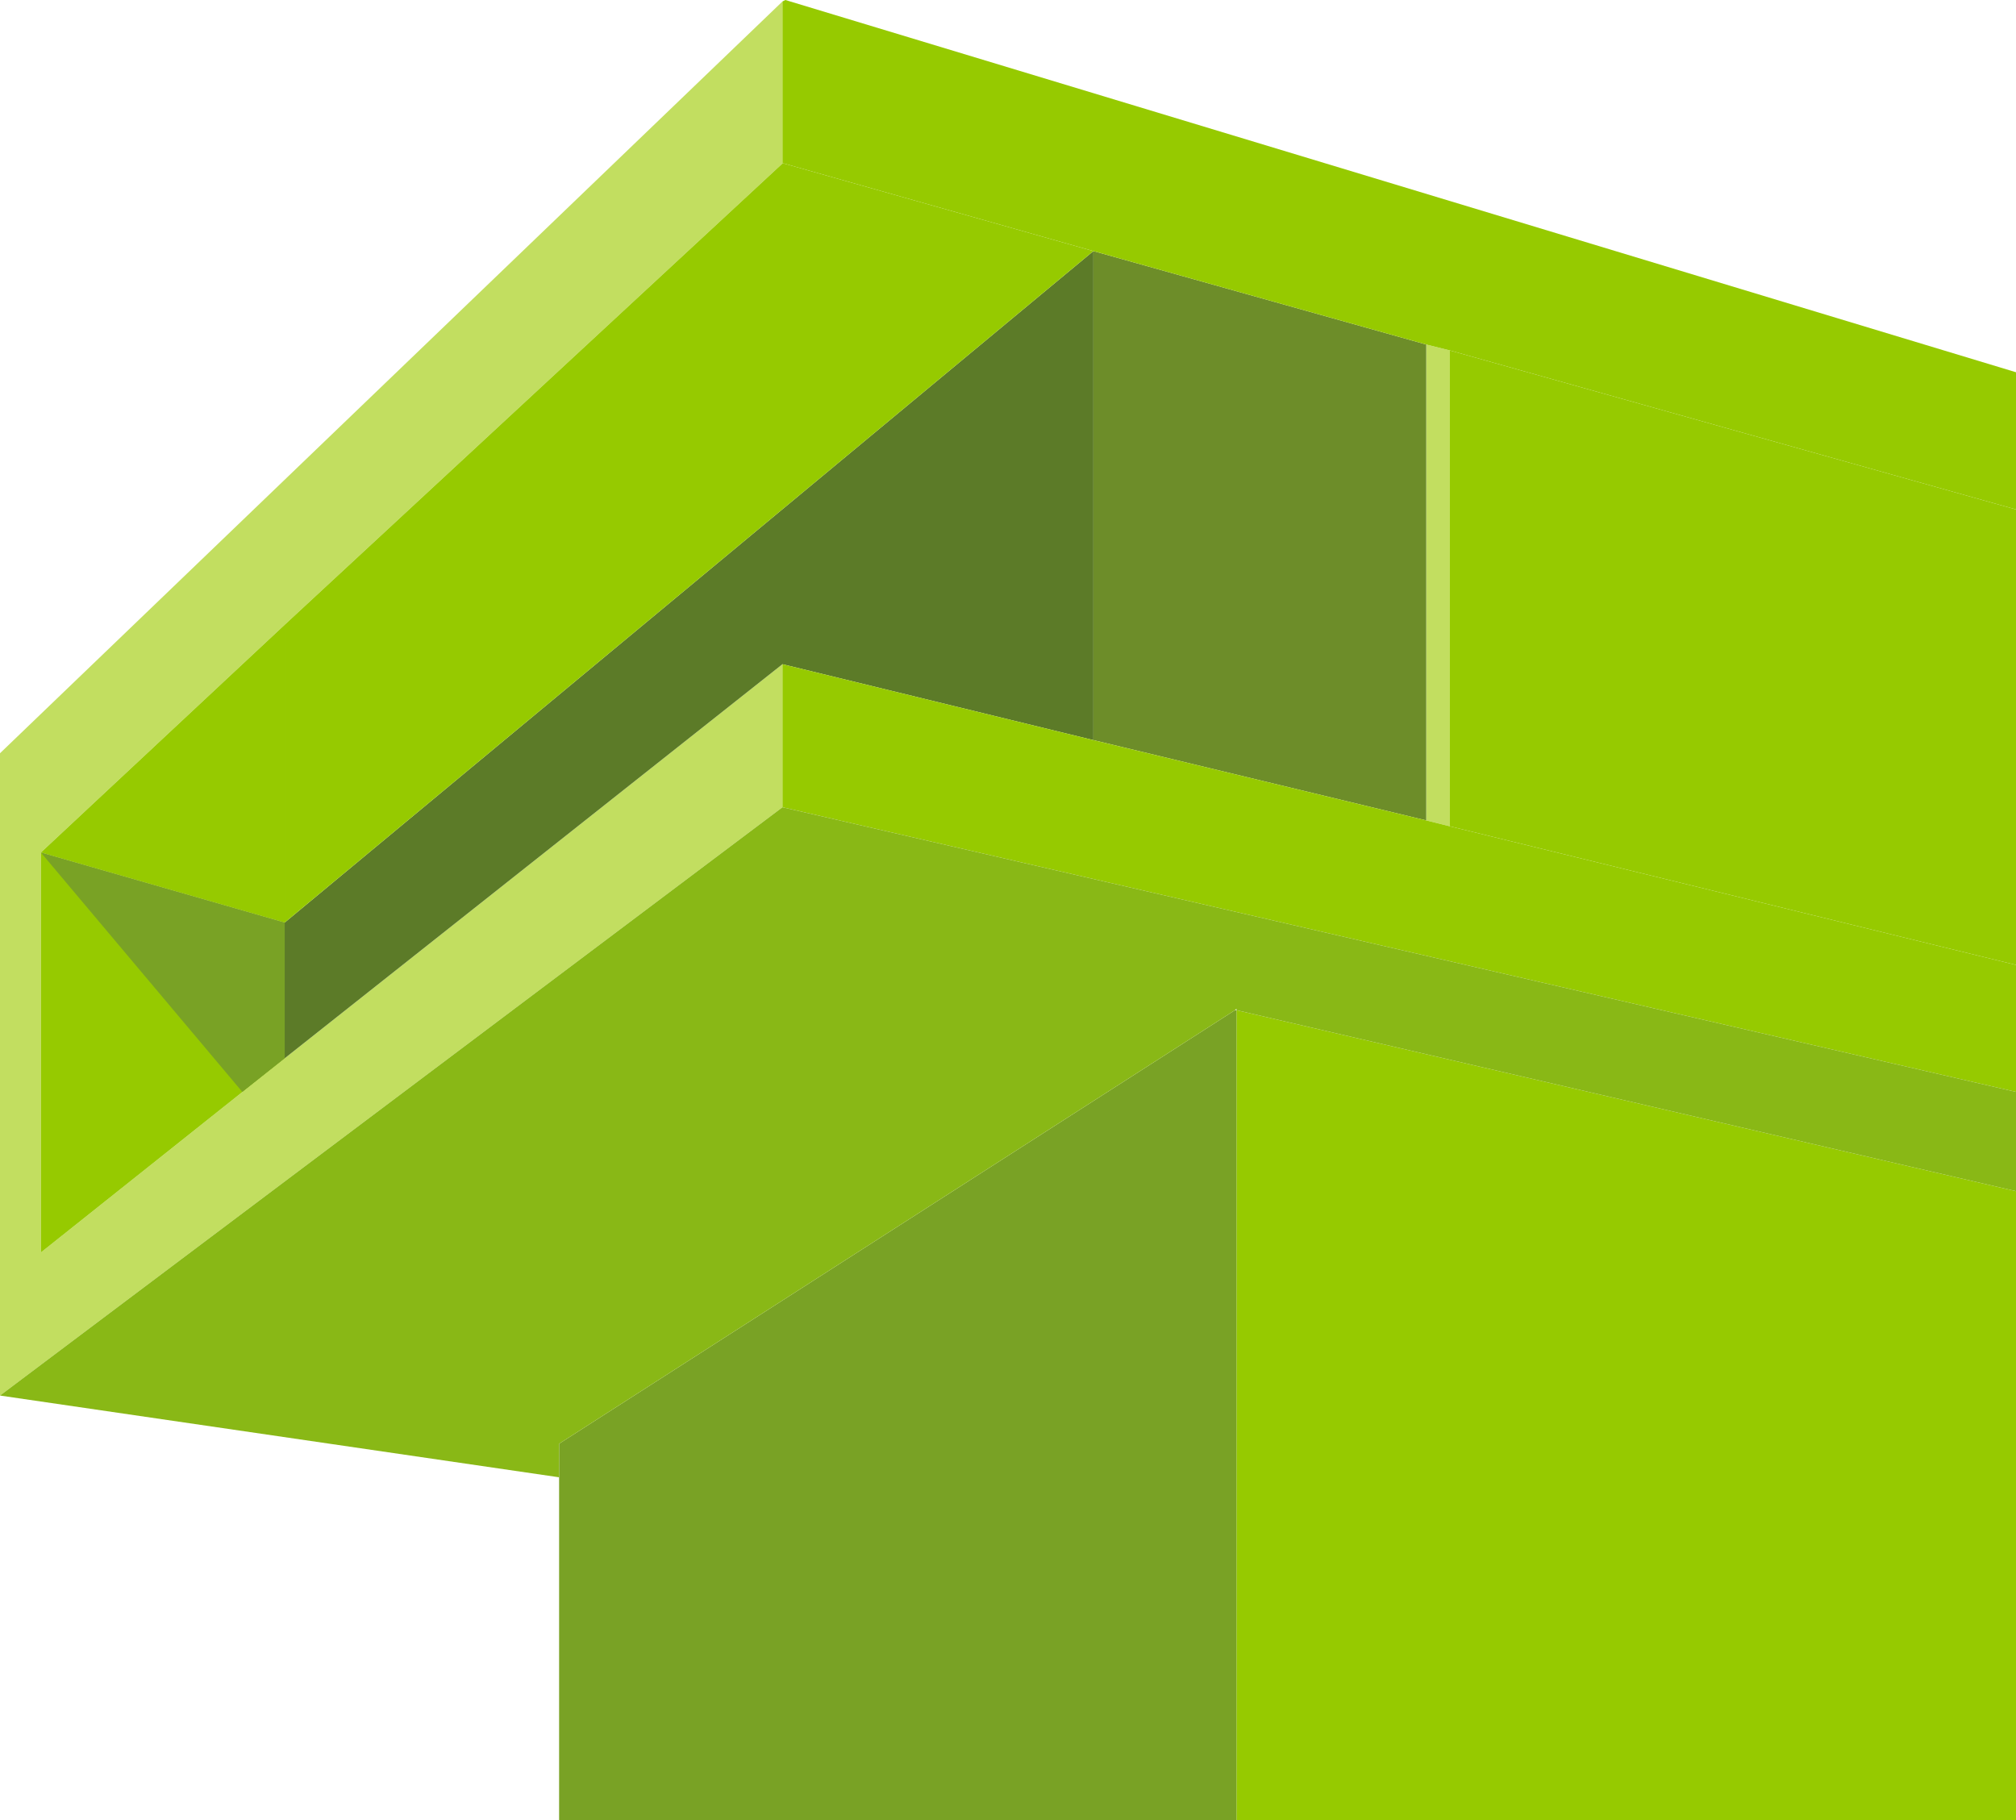
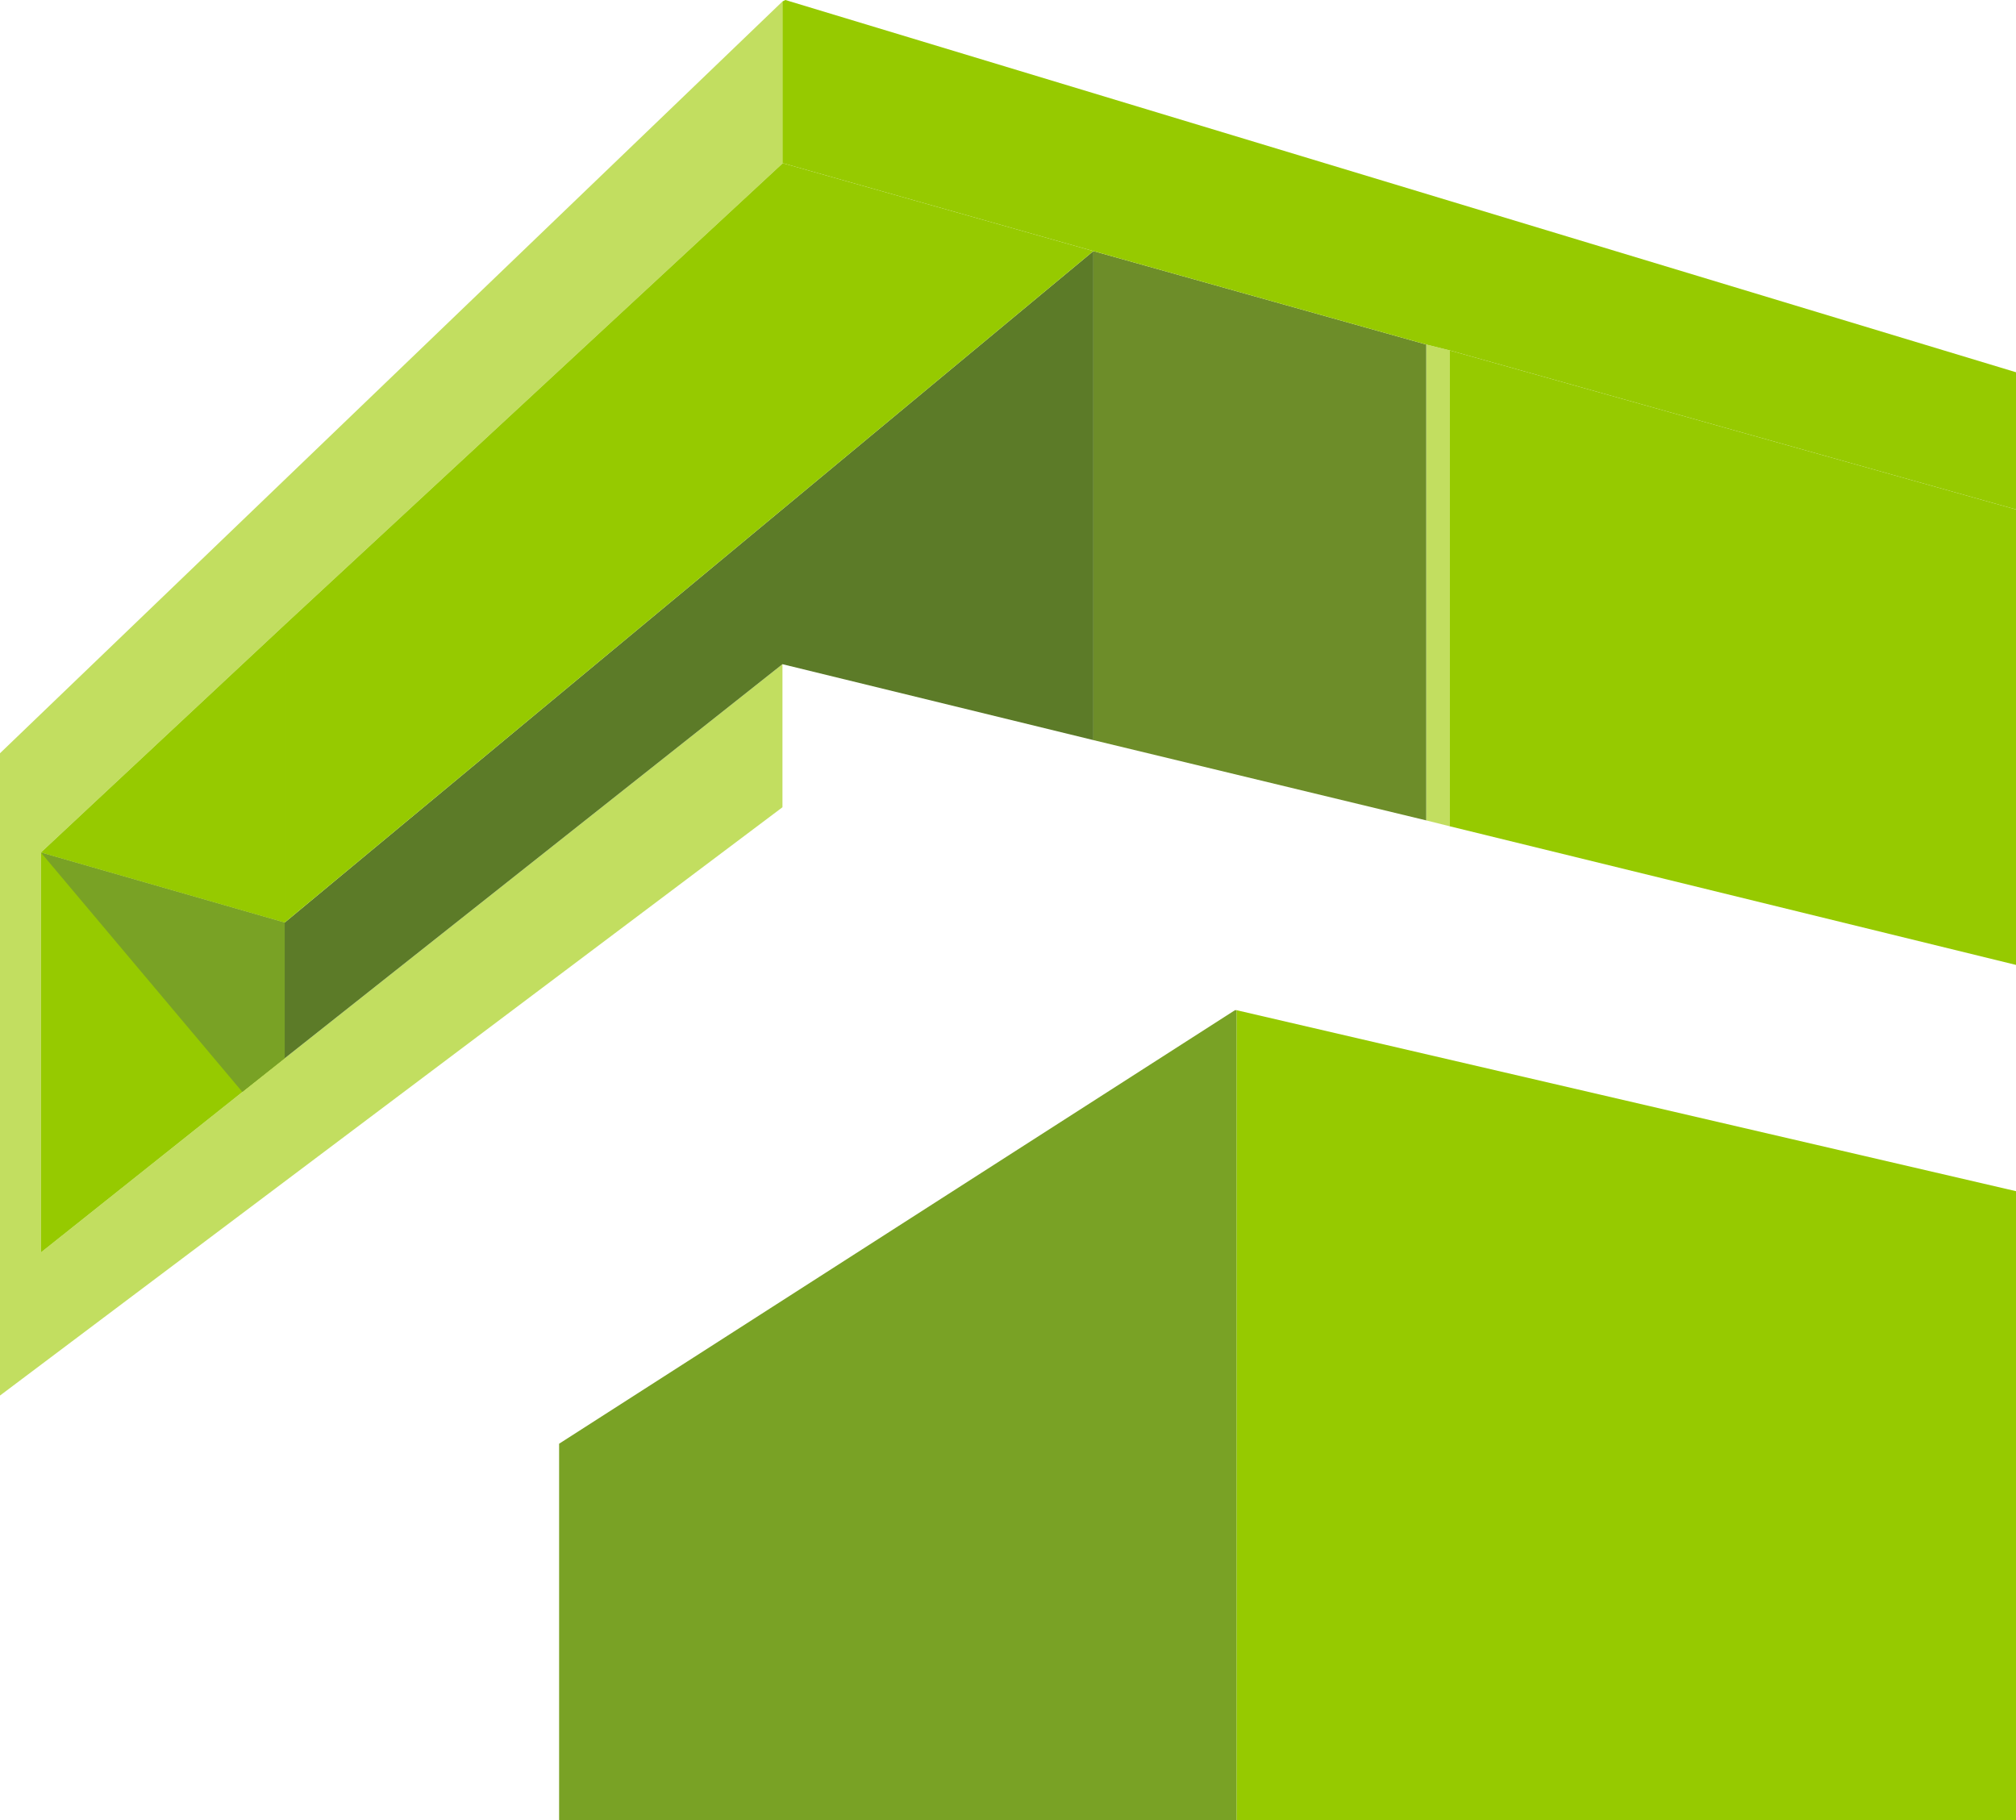
<svg xmlns="http://www.w3.org/2000/svg" version="1.1" id="Layer_1" x="0px" y="0px" viewBox="0 0 138.1 124.7" style="enable-background:new 0 0 138.1 124.7;" xml:space="preserve">
  <style type="text/css">
	.st0{fill:#C2DE60;}
	.st1{fill:#5C7B28;}
	.st2{fill:#6D8D29;}
	.st3{fill:#96CA00;}
	.st4{fill:#79A225;}
	.st5{fill:#89B816;}
</style>
  <g>
    <polygon class="st0" points="99.3,24 99.3,56.6 97.7,56.2 97.7,23.6  " />
    <polygon class="st0" points="53.6,45.5 53.6,55.3 0,95.6 0,51.6 53.6,0.1 53.6,11.2 53.6,11.2 19.5,42.8 2.8,58.4 2.8,85.8    19.5,72.5  " />
    <polygon class="st1" points="74.9,17.2 74.9,50.7 53.6,45.5 53.6,45.5 19.5,72.5 19.5,63.2  " />
    <polygon class="st2" points="97.7,23.6 97.7,56.2 74.9,50.7 74.9,17.2  " />
    <polygon class="st3" points="138.1,25.5 138.1,34.9 99.3,24 97.7,23.6 74.9,17.2 53.7,11.2 53.6,11.2 53.6,0.1 53.8,0  " />
    <polygon class="st3" points="138.1,34.9 138.1,66.1 99.3,56.6 99.3,24  " />
-     <polygon class="st3" points="97.7,56.2 99.3,56.6 138.1,66.1 138.1,74.8 53.6,55.3 53.6,54.6 53.6,45.5 53.6,45.5 74.9,50.7  " />
    <polygon class="st3" points="138.1,124.7 84.7,124.7 84.7,69.2 138.1,81.6  " />
    <polygon class="st4" points="84.7,69.2 84.7,124.7 38.3,124.7 38.3,101.2 38.3,98.9 84.6,69.2  " />
    <polygon class="st3" points="19.5,42.8 19.5,63.2 2.8,58.4  " />
    <polygon class="st3" points="19.5,63.2 19.5,72.5 2.8,85.8 2.8,58.4  " />
    <polygon class="st3" points="53.7,11.2 74.9,17.2 19.5,63.2 19.5,42.8 53.6,11.2  " />
-     <polygon class="st5" points="38.3,98.9 38.3,101.2 0,95.6 53.6,55.3 138.1,74.8 138.1,81.6 84.7,69.2 84.7,69.1 84.6,69.2  " />
    <polygon class="st4" points="2.8,58.4 19.5,63.2 19.5,72.5 16.6,74.8  " />
  </g>
</svg>